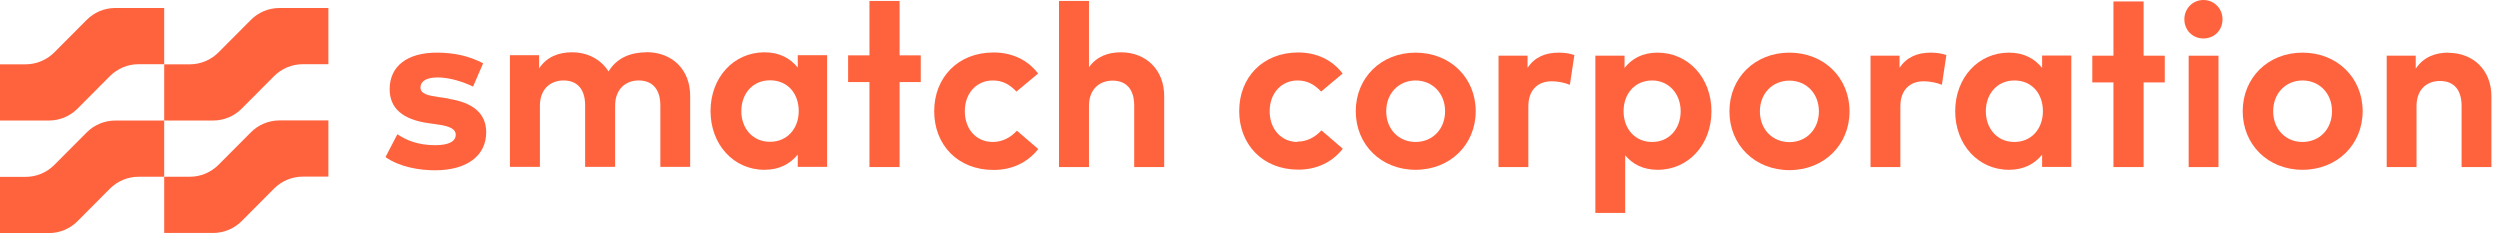
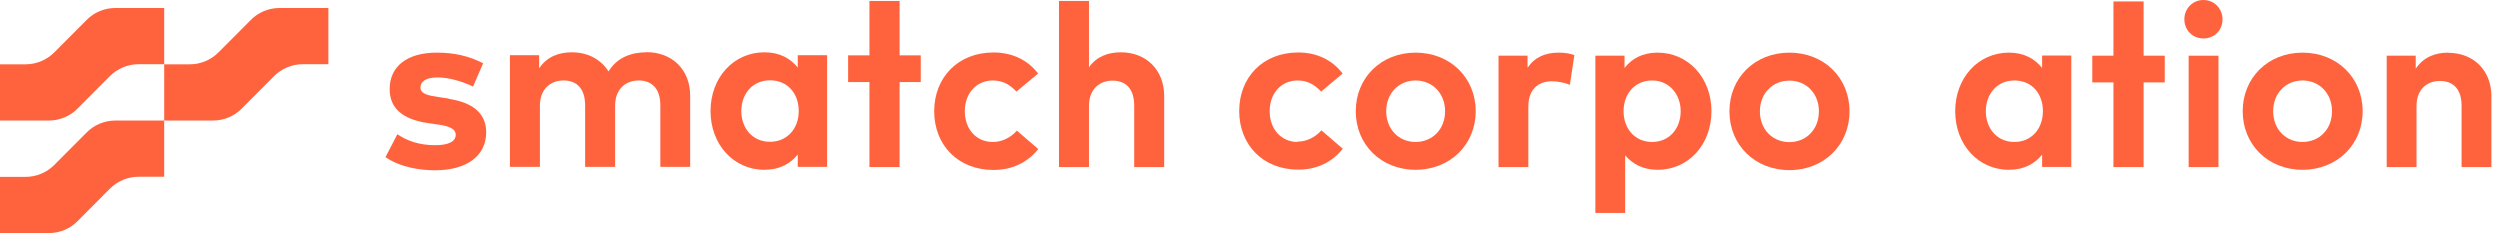
<svg xmlns="http://www.w3.org/2000/svg" width="236" height="22" viewBox="0 0 236 22" fill="none">
  <path d="M10.885 0.754C9.871 0.754 8.888 1.159 8.174 1.886L5.132 4.939C4.408 5.666 3.435 6.071 2.421 6.071H0V11.378H4.615C5.629 11.378 6.612 10.973 7.326 10.246L10.367 7.193C11.092 6.466 12.064 6.061 13.078 6.061H15.499V0.754H10.885V0.754Z" fill="#FF633E" />
  <path d="M22.826 10.246L25.867 7.193C26.592 6.466 27.564 6.061 28.578 6.061H31V0.754H26.385C25.371 0.754 24.388 1.159 23.674 1.886L20.632 4.939C19.908 5.666 18.935 6.071 17.921 6.071H15.5V11.378H20.115C21.129 11.378 22.112 10.973 22.826 10.246V10.246Z" fill="#FF633E" />
  <path d="M10.885 11.379C9.871 11.379 8.888 11.784 8.174 12.511L5.132 15.564C4.408 16.291 3.435 16.696 2.421 16.696H0V22.003H4.615C5.629 22.003 6.612 21.598 7.326 20.871L10.367 17.818C11.092 17.091 12.064 16.686 13.078 16.686H15.499V11.379H10.885V11.379Z" fill="#FF633E" />
-   <path d="M20.115 21.991C21.129 21.991 22.112 21.586 22.826 20.859L25.867 17.806C26.592 17.079 27.564 16.674 28.578 16.674H31V11.367H26.385C25.371 11.367 24.388 11.772 23.674 12.499L20.632 15.552C19.908 16.279 18.935 16.684 17.921 16.684H15.5V21.991H20.115V21.991Z" fill="#FF633E" />
  <path d="M42.34 9.299L41.401 9.162C40.447 9.025 39.691 8.873 39.691 8.266C39.691 7.688 40.22 7.309 41.31 7.309C42.491 7.309 43.823 7.764 44.656 8.175L45.609 5.972C44.232 5.273 42.885 4.969 41.219 4.969C38.449 4.969 36.784 6.245 36.784 8.418C36.784 10.21 37.995 11.274 40.417 11.623L41.28 11.745C42.506 11.912 43.021 12.201 43.021 12.717C43.021 13.34 42.385 13.705 41.083 13.705C39.509 13.705 38.389 13.264 37.511 12.672L36.391 14.829C37.753 15.786 39.63 16.075 41.068 16.075C44.111 16.075 45.897 14.677 45.897 12.489C45.897 10.697 44.64 9.679 42.355 9.329L42.34 9.299Z" fill="#FF633E" />
  <path d="M61.019 4.937C59.641 4.937 58.264 5.393 57.446 6.745C56.735 5.621 55.509 4.937 53.98 4.937C52.784 4.937 51.633 5.332 50.892 6.456V5.211H48.137V15.755H50.967V9.981C50.967 8.386 51.982 7.596 53.193 7.596C54.494 7.596 55.236 8.416 55.236 9.951V15.755H58.067V9.981C58.067 8.386 59.081 7.596 60.292 7.596C61.579 7.596 62.336 8.416 62.336 9.951V15.755H65.151V9.039C65.151 6.593 63.486 4.922 61.003 4.922L61.019 4.937Z" fill="#FF633E" />
  <path d="M75.309 6.381C74.613 5.515 73.614 4.938 72.16 4.938C69.254 4.938 67.074 7.323 67.074 10.483C67.074 13.643 69.254 16.029 72.16 16.029C73.598 16.029 74.613 15.451 75.309 14.585V15.755H78.079V5.211H75.309V6.381V6.381ZM72.69 13.385C71.025 13.385 69.981 12.094 69.981 10.483C69.981 8.873 71.025 7.581 72.69 7.581C74.355 7.581 75.4 8.827 75.4 10.483C75.4 12.139 74.31 13.385 72.69 13.385Z" fill="#FF633E" />
  <path d="M93.698 13.401C92.229 13.401 91.079 12.261 91.079 10.499C91.079 8.736 92.244 7.597 93.713 7.597C94.636 7.597 95.302 7.961 95.953 8.645L97.996 6.943C97.028 5.667 95.559 4.953 93.788 4.953C90.443 4.953 88.188 7.308 88.188 10.499C88.188 13.689 90.428 16.044 93.788 16.044C95.559 16.044 97.013 15.33 98.012 14.069L95.998 12.337C95.393 12.99 94.621 13.401 93.713 13.401H93.698Z" fill="#FF633E" />
  <path d="M105.812 4.937C104.646 4.937 103.541 5.301 102.799 6.35V0.09H99.969V15.769H102.799V9.996C102.799 8.401 103.814 7.611 105.025 7.611C106.326 7.611 107.068 8.431 107.068 9.966V15.769H109.899V9.054C109.899 6.608 108.203 4.937 105.812 4.937Z" fill="#FF633E" />
  <path d="M84.922 0.09H82.076V5.225H80.062V7.747H82.076V15.769H84.922V7.747H86.92V5.225H84.922V0.09Z" fill="#FF633E" />
  <path d="M122.475 13.401C121.022 13.401 119.857 12.261 119.857 10.499C119.857 8.736 121.022 7.597 122.475 7.597C123.399 7.597 124.065 7.961 124.716 8.645L126.744 6.943C125.775 5.667 124.307 4.953 122.551 4.953C119.206 4.953 116.98 7.308 116.98 10.483C116.98 13.659 119.221 16.014 122.551 16.014C124.307 16.014 125.76 15.315 126.759 14.039L124.746 12.307C124.14 12.96 123.368 13.37 122.46 13.37L122.475 13.401Z" fill="#FF633E" />
  <path d="M133.631 4.969C130.376 4.969 127.984 7.339 127.984 10.499C127.984 13.659 130.376 16.029 133.631 16.029C136.885 16.029 139.307 13.659 139.307 10.499C139.307 7.339 136.9 4.969 133.631 4.969ZM133.631 13.401C132.041 13.401 130.86 12.201 130.86 10.499C130.86 8.797 132.056 7.597 133.631 7.597C135.205 7.597 136.416 8.797 136.416 10.499C136.416 12.201 135.22 13.401 133.631 13.401Z" fill="#FF633E" />
  <path d="M144.201 6.412V5.257H141.461V15.771H144.276V10.043C144.276 8.478 145.185 7.673 146.486 7.673C147.062 7.673 147.728 7.81 148.197 8.007L148.621 5.197C148.227 5.06 147.758 4.969 147.153 4.969C145.851 4.969 144.867 5.409 144.201 6.397V6.412Z" fill="#FF633E" />
  <path d="M156.475 4.969C155.037 4.969 154.038 5.546 153.357 6.412V5.257H150.602V20.101H153.417V14.662C154.113 15.482 155.082 16.029 156.49 16.029C159.381 16.029 161.561 13.659 161.561 10.499C161.561 7.339 159.366 4.969 156.475 4.969V4.969ZM155.96 13.401C154.356 13.401 153.266 12.17 153.266 10.499C153.266 8.828 154.356 7.597 155.96 7.597C157.565 7.597 158.655 8.889 158.655 10.499C158.655 12.11 157.61 13.401 155.96 13.401Z" fill="#FF633E" />
  <path d="M168.919 4.969C165.665 4.969 163.258 7.339 163.258 10.514C163.258 13.69 165.665 16.06 168.919 16.06C172.174 16.06 174.596 13.69 174.596 10.514C174.596 7.339 172.189 4.969 168.919 4.969ZM168.919 13.416C167.33 13.416 166.134 12.216 166.134 10.514C166.134 8.813 167.33 7.612 168.919 7.612C170.509 7.612 171.704 8.813 171.704 10.514C171.704 12.216 170.509 13.416 168.919 13.416Z" fill="#FF633E" />
-   <path d="M179.318 6.412V5.257H176.578V15.771H179.394V10.043C179.394 8.478 180.302 7.673 181.604 7.673C182.179 7.673 182.845 7.81 183.314 8.007L183.738 5.197C183.344 5.06 182.875 4.969 182.27 4.969C180.968 4.969 179.984 5.409 179.318 6.397V6.412Z" fill="#FF633E" />
  <path d="M192.775 6.412C192.078 5.546 191.079 4.969 189.641 4.969C186.75 4.969 184.57 7.339 184.57 10.499C184.57 13.659 186.75 16.029 189.641 16.029C191.079 16.029 192.078 15.452 192.775 14.601V15.756H195.53V5.242H192.775V6.397V6.412ZM190.156 13.401C188.506 13.401 187.462 12.11 187.462 10.499C187.462 8.889 188.506 7.597 190.156 7.597C191.806 7.597 192.85 8.828 192.85 10.499C192.85 12.17 191.761 13.401 190.156 13.401Z" fill="#FF633E" />
  <path d="M208.004 0C206.99 0 206.203 0.805 206.203 1.823C206.203 2.841 206.975 3.631 208.004 3.631C209.034 3.631 209.806 2.856 209.806 1.823C209.806 0.79 209.004 0 208.004 0Z" fill="#FF633E" />
  <path d="M209.425 5.258H206.609V15.772H209.425V5.258Z" fill="#FF633E" />
  <path d="M217.357 4.969C214.103 4.969 211.711 7.339 211.711 10.499C211.711 13.659 214.103 16.029 217.357 16.029C220.612 16.029 223.034 13.659 223.034 10.499C223.034 7.339 220.627 4.969 217.357 4.969ZM217.357 13.401C215.768 13.401 214.587 12.201 214.587 10.499C214.587 8.797 215.783 7.597 217.357 7.597C218.931 7.597 220.142 8.797 220.142 10.499C220.142 12.201 218.947 13.401 217.357 13.401Z" fill="#FF633E" />
  <path d="M231.117 4.969C229.922 4.969 228.786 5.364 228.045 6.488V5.257H225.305V15.771H228.12V10.013C228.12 8.418 229.119 7.643 230.33 7.643C231.632 7.643 232.374 8.463 232.374 9.998V15.771H235.189V9.086C235.189 6.64 233.494 4.984 231.117 4.984V4.969Z" fill="#FF633E" />
  <path d="M202.356 0.137H199.51V5.257H197.512V7.779H199.51V15.771H202.356V7.779H204.354V5.257H202.356V0.137Z" fill="#FF633E" />
</svg>